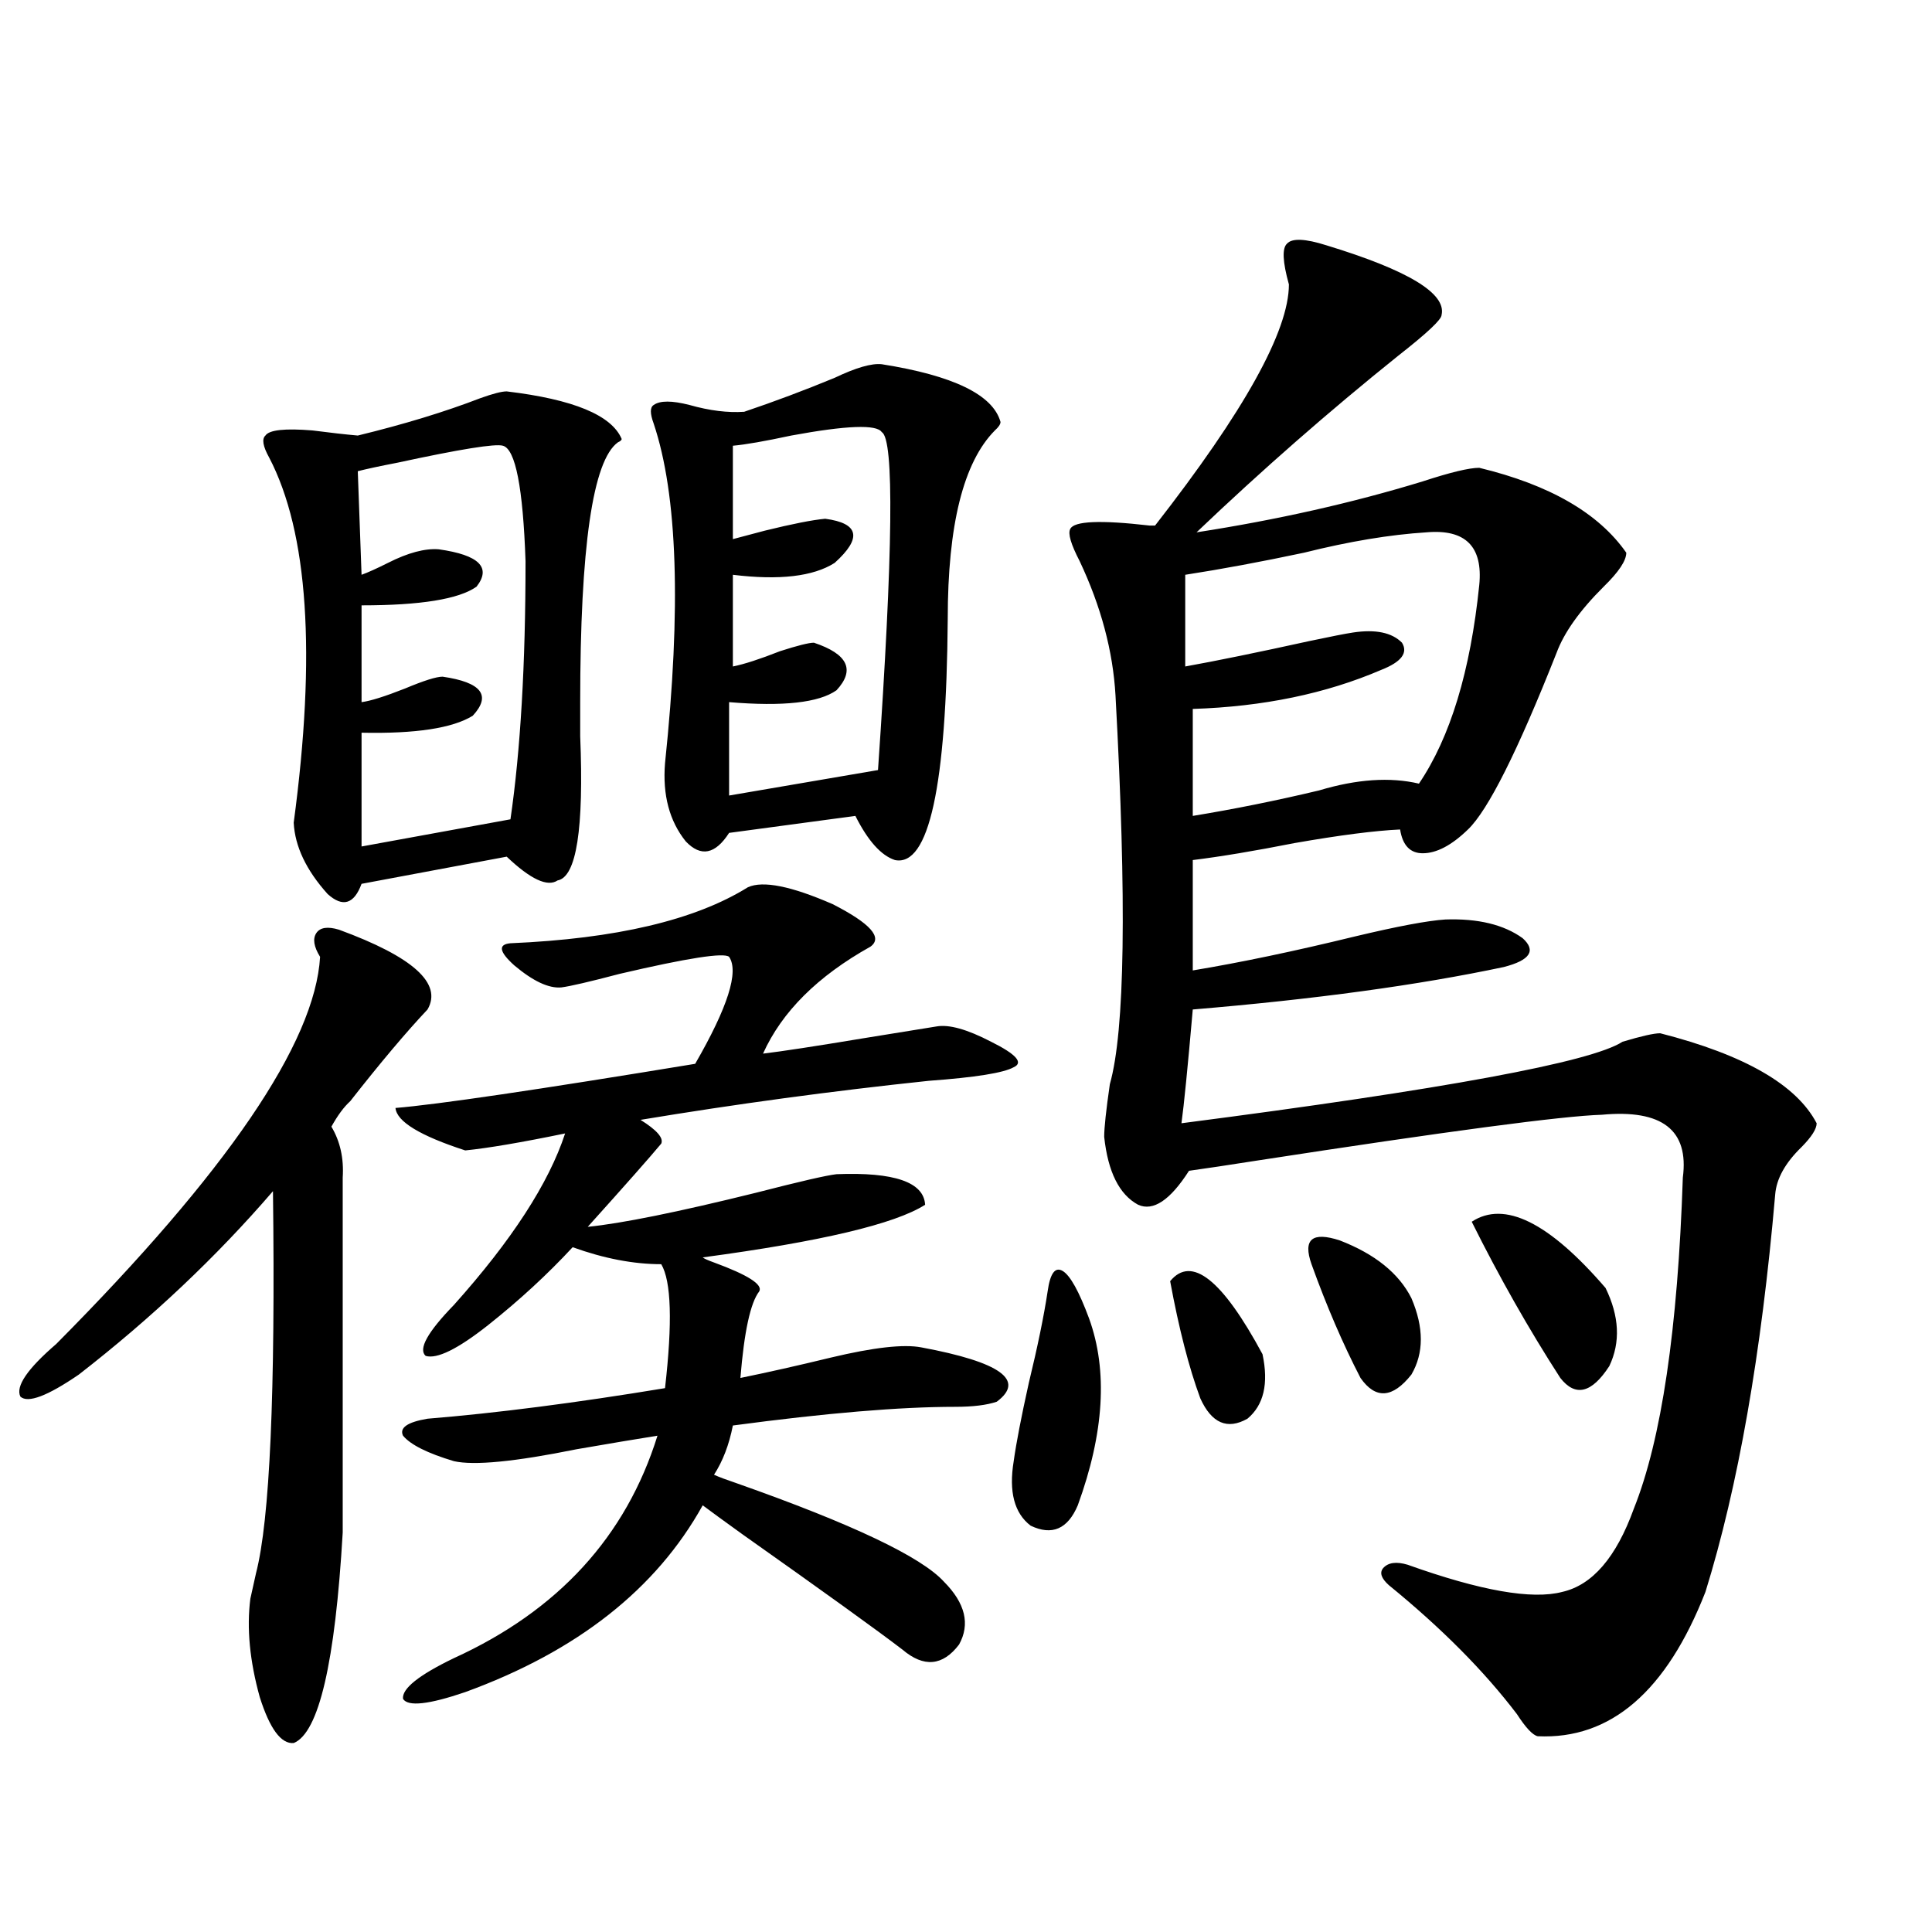
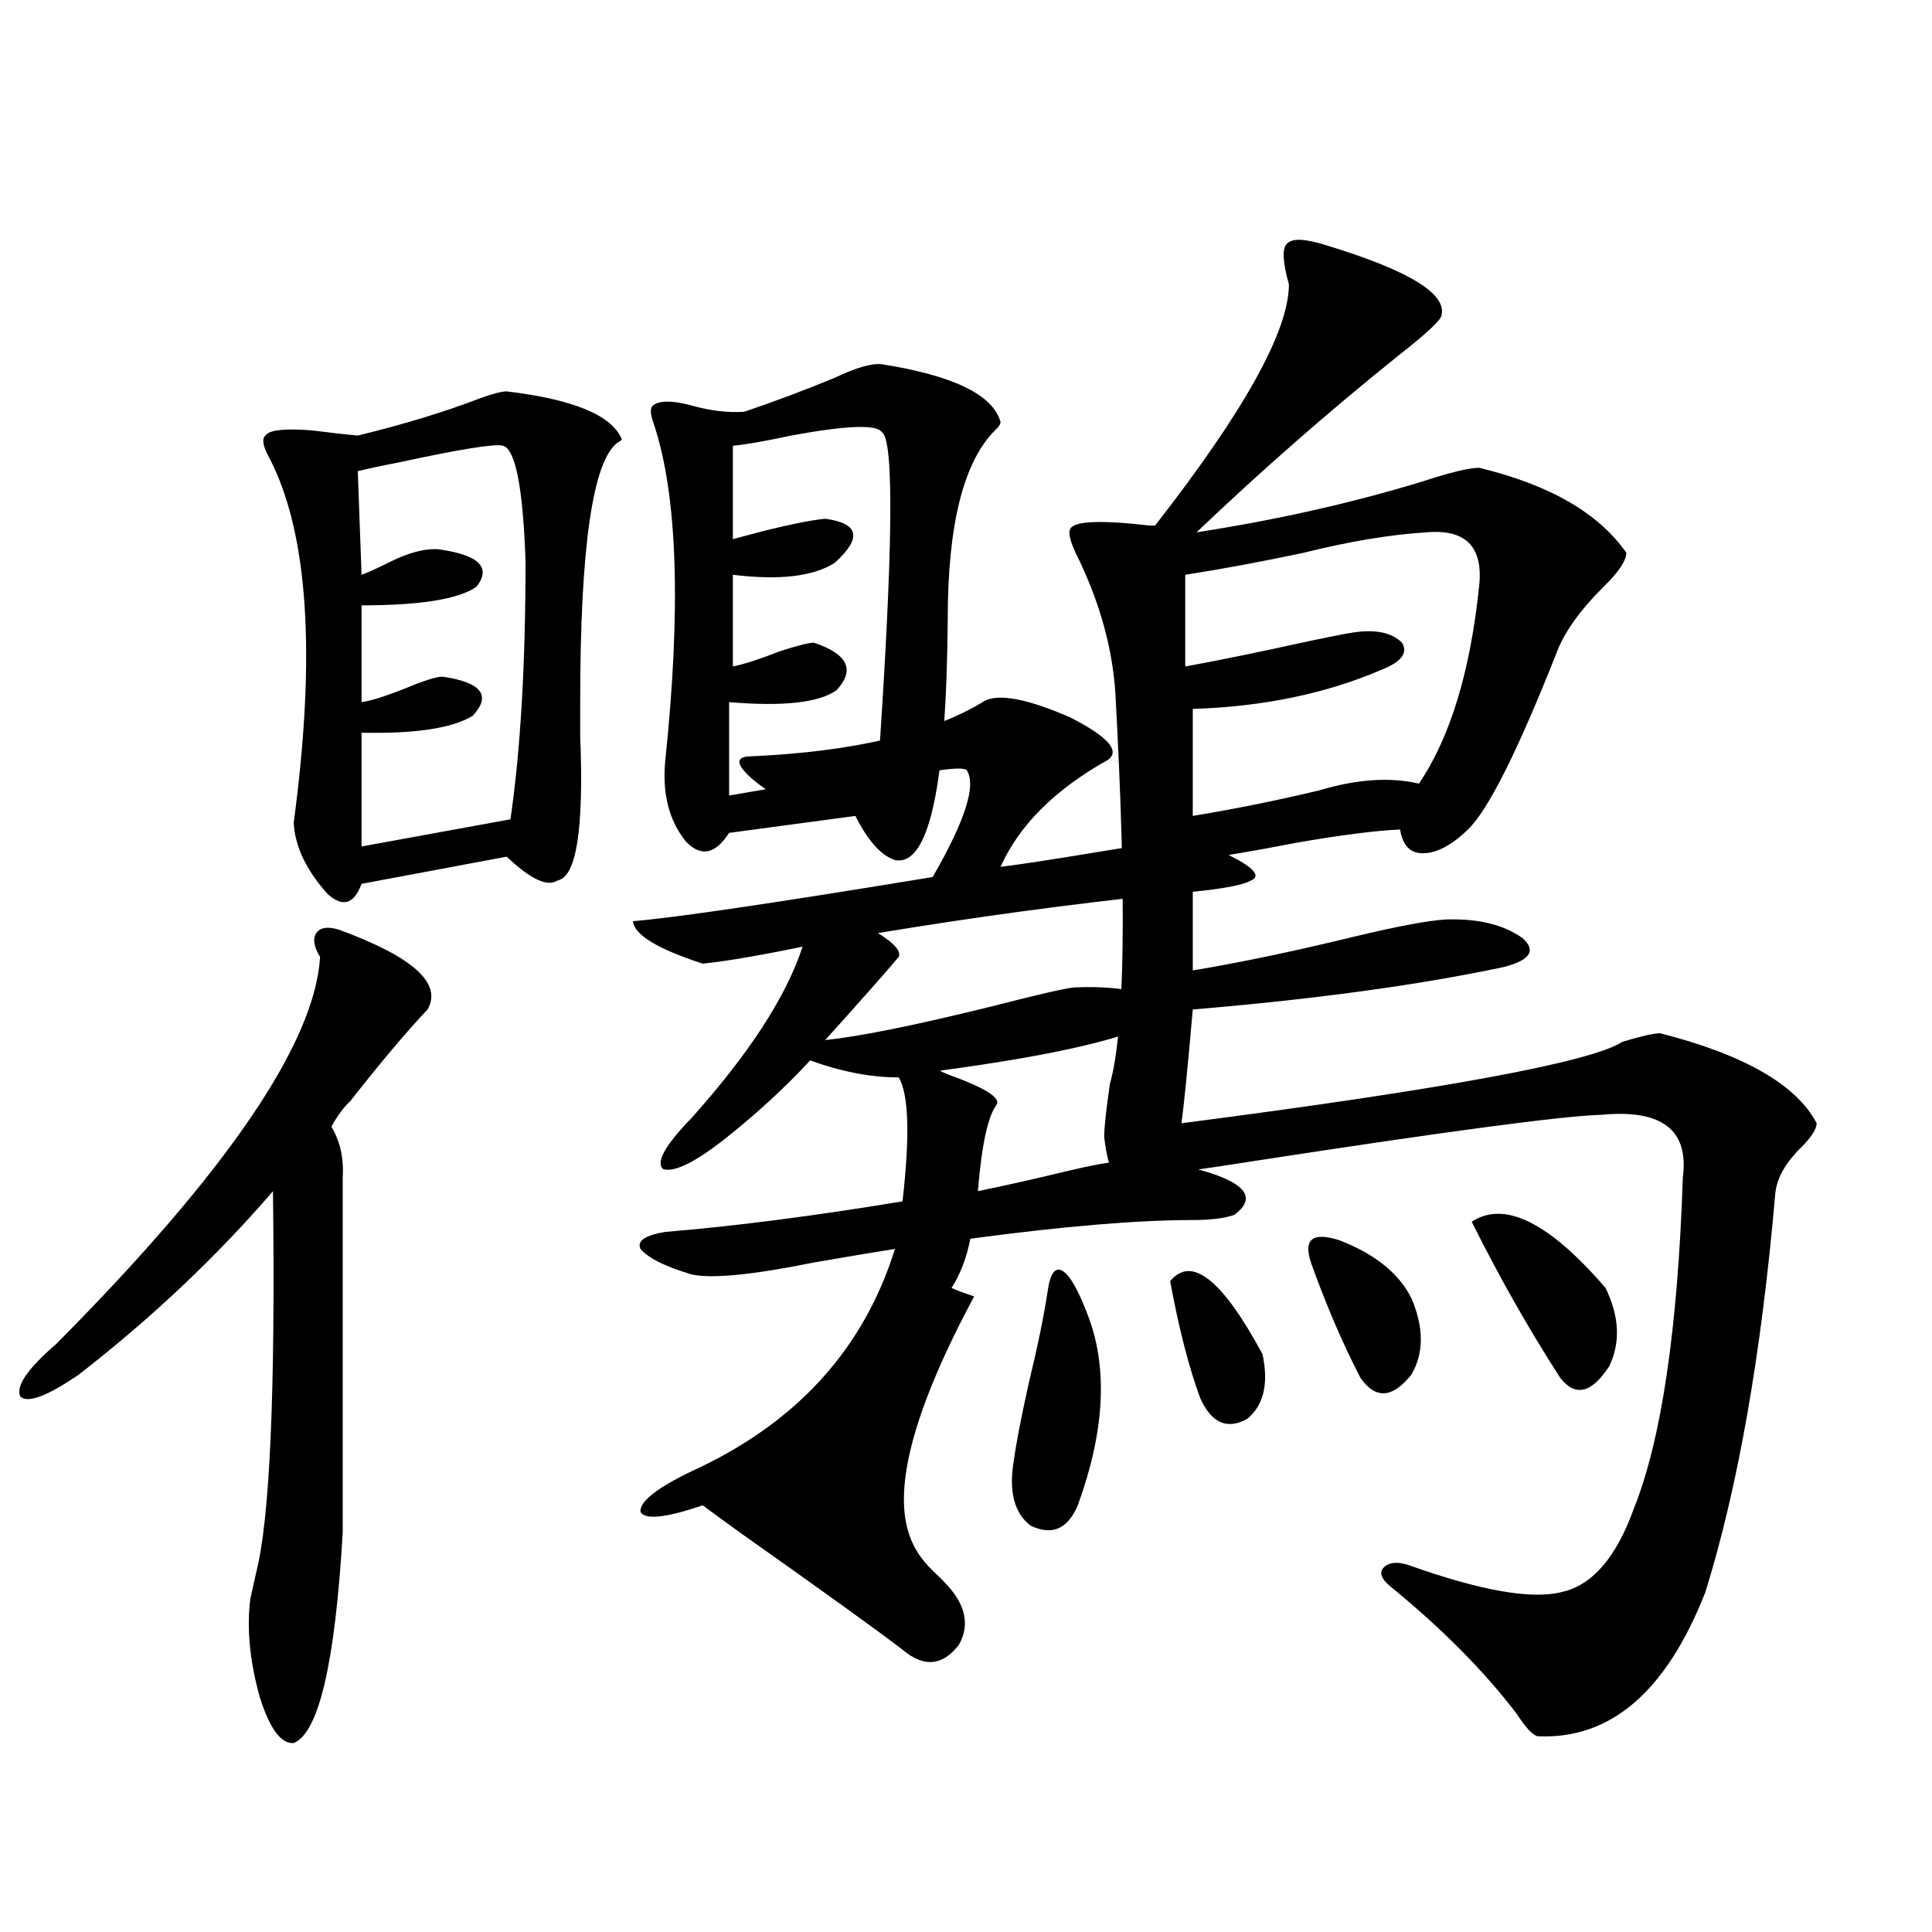
<svg xmlns="http://www.w3.org/2000/svg" version="1.1" id="图层_1" x="0px" y="0px" width="1000px" height="1000px" viewBox="0 0 1000 1000" enable-background="new 0 0 1000 1000" xml:space="preserve">
-   <path d="M175.435,481.199c38.368,14.063,53.657,27.837,45.853,41.309c-11.066,11.729-24.39,27.549-39.999,47.461  c-3.262,2.939-6.509,7.334-9.756,13.184c4.543,7.622,6.494,16.411,5.854,26.367v183.691  c-3.902,67.374-12.362,103.711-25.365,108.984c-6.509,0.577-12.362-7.333-17.561-23.73c-5.213-18.759-6.829-35.746-4.878-50.977  c0.641-2.925,1.616-7.319,2.927-13.184c7.149-27.534,10.076-93.452,8.78-197.754c-29.268,33.989-62.772,65.63-100.485,94.922  c-16.265,11.138-26.341,14.941-30.243,11.426c-2.606-5.273,3.567-14.351,18.536-27.246  c88.443-89.058,133.976-155.854,136.582-200.391c-3.262-5.273-3.902-9.365-1.951-12.305  C165.679,480.032,169.581,479.441,175.435,481.199z M262.262,202.586c34.466,4.106,54.298,12.305,59.511,24.609  c0,0.591-0.655,1.182-1.951,1.758c-13.018,9.38-19.512,54.204-19.512,134.473c0,3.516,0,9.38,0,17.578  c1.951,48.052-1.951,72.949-11.707,74.707c-5.213,3.516-13.993-0.576-26.341-12.305l-75.12,14.063  c-3.902,10.547-9.756,12.305-17.561,5.273c-11.066-12.305-16.92-24.609-17.561-36.914c11.707-87.3,7.47-150.293-12.683-188.965  c-3.262-5.85-3.902-9.668-1.951-11.426c1.951-2.925,10.076-3.804,24.39-2.637c9.101,1.182,16.905,2.061,23.414,2.637  c24.055-5.85,45.197-12.305,63.413-19.336C255.098,203.768,259.655,202.586,262.262,202.586z M260.311,230.711  c-3.902-1.167-22.118,1.758-54.633,8.789c-9.115,1.758-15.944,3.228-20.487,4.395l1.951,53.613  c3.247-1.167,7.805-3.213,13.658-6.152c10.396-5.273,19.177-7.607,26.341-7.031c20.808,2.939,27.316,9.38,19.512,19.336  c-9.115,6.455-28.947,9.668-59.511,9.668v50.098c4.543-0.576,12.027-2.925,22.438-7.031c9.756-4.092,16.25-6.152,19.512-6.152  c20.152,2.939,25.365,9.668,15.609,20.215c-10.411,6.455-29.603,9.38-57.56,8.789v58.887l77.071-14.063  c5.198-35.732,7.805-80.269,7.805-133.594C270.707,252.396,266.805,232.469,260.311,230.711z M488.598,818.699  c11.052,11.138,13.658,21.973,7.805,32.52c-8.46,11.124-18.216,12.003-29.268,2.637c-13.018-9.97-40.654-29.883-82.925-59.766  c-9.756-7.031-16.585-12.002-20.487-14.941c-24.069,43.369-65.044,75.586-122.924,96.68c-18.871,6.441-29.603,7.608-32.194,3.516  c-0.655-5.273,8.125-12.305,26.341-21.094c53.978-24.609,89.099-62.979,105.363-115.137c-11.066,1.758-25.045,4.106-41.95,7.031  c-31.874,6.455-53.017,8.501-63.413,6.152c-13.658-4.092-22.438-8.486-26.341-13.184c-1.951-4.092,2.271-7.031,12.683-8.789  c35.762-2.925,76.736-8.198,122.924-15.82c3.902-33.975,3.247-55.371-1.951-64.16c-14.313,0-29.603-2.925-45.853-8.789  c-13.018,14.063-27.651,27.549-43.901,40.43c-15.609,12.305-26.341,17.578-32.194,15.82c-3.902-3.516,0.976-12.305,14.634-26.367  c29.908-33.398,49.1-62.979,57.56-88.77c-22.773,4.697-39.999,7.622-51.706,8.789c-23.414-7.607-35.456-14.941-36.097-21.973  c21.463-1.758,73.169-9.365,155.118-22.852c16.905-29.292,22.759-47.749,17.561-55.371c-2.606-2.334-21.463,0.591-56.584,8.789  c-15.609,4.106-25.7,6.455-30.243,7.031c-6.509,0.591-14.634-3.213-24.39-11.426c-7.805-7.031-8.46-10.835-1.951-11.426  c54.633-2.334,95.607-12.002,122.924-29.004c7.805-3.516,22.438-0.576,43.901,8.789c19.512,9.971,26.006,17.29,19.512,21.973  c-27.316,15.244-45.853,33.701-55.608,55.371c9.756-1.167,26.981-3.804,51.706-7.91c18.201-2.925,30.884-4.971,38.048-6.152  c6.494-1.167,15.93,1.47,28.292,7.91c13.003,6.455,16.905,10.85,11.707,13.184c-5.213,2.939-19.847,5.273-43.901,7.031  c-50.09,5.273-99.845,12.017-149.265,20.215c8.445,5.273,12.027,9.38,10.731,12.305c-5.854,7.031-18.536,21.396-38.048,43.066  c17.561-1.758,46.493-7.607,86.827-17.578c22.759-5.85,36.737-9.077,41.95-9.668c29.908-1.167,45.197,4.106,45.853,15.82  c-15.609,9.971-53.992,19.048-115.119,27.246c0.641,0.591,2.592,1.47,5.854,2.637c17.561,6.455,25.365,11.426,23.414,14.941  c-4.558,5.864-7.805,20.806-9.756,44.824c14.299-2.925,29.908-6.44,46.828-10.547c22.104-5.273,37.713-7.031,46.828-5.273  c40.975,7.622,53.978,17.002,39.023,28.125c-5.213,1.758-12.362,2.637-21.463,2.637c-28.627,0-66.995,3.228-115.119,9.668  c-1.951,9.971-5.213,18.457-9.756,25.488c2.592,1.182,6.494,2.637,11.707,4.395C441.114,788.816,476.891,805.818,488.598,818.699z   M456.403,188.523c37.072,5.864,57.56,15.82,61.462,29.883c0,1.182-0.976,2.637-2.927,4.395  c-16.265,16.411-24.39,48.931-24.39,97.559c-0.655,86.724-9.756,128.32-27.316,124.805c-7.164-2.334-13.993-9.956-20.487-22.852  l-65.364,8.789c-7.164,11.138-14.634,12.607-22.438,4.395c-8.46-10.547-12.042-24.019-10.731-40.43  c8.445-80.269,6.494-138.867-5.854-175.781c-1.951-5.273-1.951-8.486,0-9.668c3.247-2.334,9.421-2.334,18.536,0  c10.396,2.939,19.832,4.106,28.292,3.516c15.609-5.273,31.219-11.123,46.828-17.578C443.065,190.281,451.19,187.947,456.403,188.523  z M456.403,223.68c-2.606-4.092-18.216-3.516-46.828,1.758c-13.658,2.939-23.749,4.697-30.243,5.273v48.34  c4.543-1.167,10.076-2.637,16.585-4.395c14.299-3.516,24.71-5.562,31.219-6.152c17.561,2.349,19.177,9.971,4.878,22.852  c-11.066,7.031-28.627,9.092-52.682,6.152v47.461c5.854-1.167,13.979-3.804,24.39-7.91c9.101-2.925,14.954-4.395,17.561-4.395  c17.561,5.864,21.463,14.063,11.707,24.609c-9.115,6.455-27.651,8.501-55.608,6.152v48.34l77.071-13.184  C462.257,285.506,462.897,227.195,456.403,223.68z M542.255,668.406c1.296-9.365,3.902-12.881,7.805-10.547  c3.902,2.349,8.445,10.547,13.658,24.609c9.756,26.958,7.805,59.189-5.854,96.68c-5.213,12.305-13.338,15.82-24.39,10.547  c-8.46-6.44-11.387-17.578-8.78-33.398c1.296-9.365,3.902-22.852,7.805-40.43C537.042,697.122,540.304,681.302,542.255,668.406z   M686.642,127c42.271,12.896,62.103,24.912,59.511,36.035c0,2.349-7.484,9.38-22.438,21.094  c-35.776,28.716-70.577,59.189-104.388,91.406c41.615-6.44,80.639-15.229,117.07-26.367c14.299-4.683,24.055-7.031,29.268-7.031  c36.417,8.789,61.782,23.442,76.096,43.945c0,4.106-3.902,9.971-11.707,17.578c-12.362,12.305-20.487,23.73-24.39,34.277  c-20.167,50.977-35.456,81.45-45.853,91.406c-8.46,8.213-16.265,12.305-23.414,12.305c-6.509,0-10.411-4.092-11.707-12.305  c-13.018,0.591-31.219,2.939-54.633,7.031c-20.822,4.106-38.383,7.031-52.682,8.789v57.129c24.71-4.092,52.682-9.956,83.9-17.578  c22.104-5.273,37.713-8.198,46.828-8.789c16.905-0.576,30.243,2.637,39.999,9.668c7.149,6.455,3.902,11.426-9.756,14.941  c-44.236,9.38-97.894,16.699-160.972,21.973c-2.606,29.883-4.558,49.521-5.854,58.887c135.927-17.578,212.022-31.641,228.287-42.188  c9.756-2.925,16.25-4.395,19.512-4.395c43.566,11.138,70.563,26.67,80.974,46.582c0,2.939-2.606,7.031-7.805,12.305  c-8.46,8.213-13.018,16.411-13.658,24.609c-7.164,82.617-19.191,151.172-36.097,205.664c-20.167,51.554-49.114,76.465-86.827,74.707  c-2.606-0.59-6.188-4.395-10.731-11.426c-16.92-22.274-39.023-44.535-66.34-66.797c-3.902-3.516-4.878-6.44-2.927-8.789  c2.592-2.925,6.829-3.516,12.683-1.758c37.713,13.486,64.389,18.169,79.998,14.063c15.609-3.516,27.957-17.866,37.072-43.066  c14.299-35.732,22.759-92.861,25.365-171.387c3.247-24.609-10.731-35.444-41.95-32.52c-20.167,0.591-79.678,8.501-178.532,23.73  c-14.969,2.349-26.676,4.106-35.121,5.273c-9.756,15.244-18.536,21.094-26.341,17.578c-9.756-5.273-15.609-16.987-17.561-35.156  c0-4.683,0.976-13.76,2.927-27.246c7.805-27.534,8.78-94.619,2.927-201.27c-1.311-22.852-7.484-45.991-18.536-69.434  c-4.558-8.789-6.188-14.351-4.878-16.699c1.951-4.092,15.609-4.683,40.975-1.758h2.927c46.173-59.175,69.267-100.771,69.267-124.805  c-3.262-11.714-3.582-18.745-0.976-21.094C668.746,123.196,675.575,123.484,686.642,127z M605.668,663.133  c11.052-13.472,26.981-0.879,47.804,37.793c3.247,15.244,0.641,26.367-7.805,33.398c-10.411,5.864-18.536,2.349-24.39-10.547  C615.424,707.957,610.211,687.742,605.668,663.133z M738.348,275.535c-18.871,1.182-39.999,4.697-63.413,10.547  c-22.118,4.697-42.605,8.501-61.462,11.426v47.461c16.25-2.925,37.713-7.319,64.389-13.184c11.052-2.334,18.536-3.804,22.438-4.395  c11.707-1.758,20.152,0,25.365,5.273c3.247,5.273-0.335,9.971-10.731,14.063c-28.627,12.305-61.142,19.048-97.559,20.215v55.371  c21.463-3.516,43.246-7.91,65.364-13.184c19.512-5.85,36.737-7.031,51.706-3.516c16.25-24.019,26.661-58.296,31.219-102.832  C767.615,282.869,758.5,273.777,738.348,275.535z M678.837,654.344c-4.558-12.881,0.32-16.987,14.634-12.305  c18.201,7.031,30.563,17.002,37.072,29.883c6.494,15.244,6.494,28.428,0,39.551c-9.756,12.305-18.536,12.896-26.341,1.758  C695.087,695.652,686.642,676.028,678.837,654.344z M761.762,632.371c16.905-11.123,39.999,0.303,69.267,34.277  c7.149,14.653,7.805,28.125,1.951,40.43c-9.115,14.063-17.561,16.123-25.365,6.152C791.35,688.045,776.061,661.087,761.762,632.371z  " />
+   <path d="M175.435,481.199c38.368,14.063,53.657,27.837,45.853,41.309c-11.066,11.729-24.39,27.549-39.999,47.461  c-3.262,2.939-6.509,7.334-9.756,13.184c4.543,7.622,6.494,16.411,5.854,26.367v183.691  c-3.902,67.374-12.362,103.711-25.365,108.984c-6.509,0.577-12.362-7.333-17.561-23.73c-5.213-18.759-6.829-35.746-4.878-50.977  c0.641-2.925,1.616-7.319,2.927-13.184c7.149-27.534,10.076-93.452,8.78-197.754c-29.268,33.989-62.772,65.63-100.485,94.922  c-16.265,11.138-26.341,14.941-30.243,11.426c-2.606-5.273,3.567-14.351,18.536-27.246  c88.443-89.058,133.976-155.854,136.582-200.391c-3.262-5.273-3.902-9.365-1.951-12.305  C165.679,480.032,169.581,479.441,175.435,481.199z M262.262,202.586c34.466,4.106,54.298,12.305,59.511,24.609  c0,0.591-0.655,1.182-1.951,1.758c-13.018,9.38-19.512,54.204-19.512,134.473c0,3.516,0,9.38,0,17.578  c1.951,48.052-1.951,72.949-11.707,74.707c-5.213,3.516-13.993-0.576-26.341-12.305l-75.12,14.063  c-3.902,10.547-9.756,12.305-17.561,5.273c-11.066-12.305-16.92-24.609-17.561-36.914c11.707-87.3,7.47-150.293-12.683-188.965  c-3.262-5.85-3.902-9.668-1.951-11.426c1.951-2.925,10.076-3.804,24.39-2.637c9.101,1.182,16.905,2.061,23.414,2.637  c24.055-5.85,45.197-12.305,63.413-19.336C255.098,203.768,259.655,202.586,262.262,202.586z M260.311,230.711  c-3.902-1.167-22.118,1.758-54.633,8.789c-9.115,1.758-15.944,3.228-20.487,4.395l1.951,53.613  c3.247-1.167,7.805-3.213,13.658-6.152c10.396-5.273,19.177-7.607,26.341-7.031c20.808,2.939,27.316,9.38,19.512,19.336  c-9.115,6.455-28.947,9.668-59.511,9.668v50.098c4.543-0.576,12.027-2.925,22.438-7.031c9.756-4.092,16.25-6.152,19.512-6.152  c20.152,2.939,25.365,9.668,15.609,20.215c-10.411,6.455-29.603,9.38-57.56,8.789v58.887l77.071-14.063  c5.198-35.732,7.805-80.269,7.805-133.594C270.707,252.396,266.805,232.469,260.311,230.711z M488.598,818.699  c11.052,11.138,13.658,21.973,7.805,32.52c-8.46,11.124-18.216,12.003-29.268,2.637c-13.018-9.97-40.654-29.883-82.925-59.766  c-9.756-7.031-16.585-12.002-20.487-14.941c-18.871,6.441-29.603,7.608-32.194,3.516  c-0.655-5.273,8.125-12.305,26.341-21.094c53.978-24.609,89.099-62.979,105.363-115.137c-11.066,1.758-25.045,4.106-41.95,7.031  c-31.874,6.455-53.017,8.501-63.413,6.152c-13.658-4.092-22.438-8.486-26.341-13.184c-1.951-4.092,2.271-7.031,12.683-8.789  c35.762-2.925,76.736-8.198,122.924-15.82c3.902-33.975,3.247-55.371-1.951-64.16c-14.313,0-29.603-2.925-45.853-8.789  c-13.018,14.063-27.651,27.549-43.901,40.43c-15.609,12.305-26.341,17.578-32.194,15.82c-3.902-3.516,0.976-12.305,14.634-26.367  c29.908-33.398,49.1-62.979,57.56-88.77c-22.773,4.697-39.999,7.622-51.706,8.789c-23.414-7.607-35.456-14.941-36.097-21.973  c21.463-1.758,73.169-9.365,155.118-22.852c16.905-29.292,22.759-47.749,17.561-55.371c-2.606-2.334-21.463,0.591-56.584,8.789  c-15.609,4.106-25.7,6.455-30.243,7.031c-6.509,0.591-14.634-3.213-24.39-11.426c-7.805-7.031-8.46-10.835-1.951-11.426  c54.633-2.334,95.607-12.002,122.924-29.004c7.805-3.516,22.438-0.576,43.901,8.789c19.512,9.971,26.006,17.29,19.512,21.973  c-27.316,15.244-45.853,33.701-55.608,55.371c9.756-1.167,26.981-3.804,51.706-7.91c18.201-2.925,30.884-4.971,38.048-6.152  c6.494-1.167,15.93,1.47,28.292,7.91c13.003,6.455,16.905,10.85,11.707,13.184c-5.213,2.939-19.847,5.273-43.901,7.031  c-50.09,5.273-99.845,12.017-149.265,20.215c8.445,5.273,12.027,9.38,10.731,12.305c-5.854,7.031-18.536,21.396-38.048,43.066  c17.561-1.758,46.493-7.607,86.827-17.578c22.759-5.85,36.737-9.077,41.95-9.668c29.908-1.167,45.197,4.106,45.853,15.82  c-15.609,9.971-53.992,19.048-115.119,27.246c0.641,0.591,2.592,1.47,5.854,2.637c17.561,6.455,25.365,11.426,23.414,14.941  c-4.558,5.864-7.805,20.806-9.756,44.824c14.299-2.925,29.908-6.44,46.828-10.547c22.104-5.273,37.713-7.031,46.828-5.273  c40.975,7.622,53.978,17.002,39.023,28.125c-5.213,1.758-12.362,2.637-21.463,2.637c-28.627,0-66.995,3.228-115.119,9.668  c-1.951,9.971-5.213,18.457-9.756,25.488c2.592,1.182,6.494,2.637,11.707,4.395C441.114,788.816,476.891,805.818,488.598,818.699z   M456.403,188.523c37.072,5.864,57.56,15.82,61.462,29.883c0,1.182-0.976,2.637-2.927,4.395  c-16.265,16.411-24.39,48.931-24.39,97.559c-0.655,86.724-9.756,128.32-27.316,124.805c-7.164-2.334-13.993-9.956-20.487-22.852  l-65.364,8.789c-7.164,11.138-14.634,12.607-22.438,4.395c-8.46-10.547-12.042-24.019-10.731-40.43  c8.445-80.269,6.494-138.867-5.854-175.781c-1.951-5.273-1.951-8.486,0-9.668c3.247-2.334,9.421-2.334,18.536,0  c10.396,2.939,19.832,4.106,28.292,3.516c15.609-5.273,31.219-11.123,46.828-17.578C443.065,190.281,451.19,187.947,456.403,188.523  z M456.403,223.68c-2.606-4.092-18.216-3.516-46.828,1.758c-13.658,2.939-23.749,4.697-30.243,5.273v48.34  c4.543-1.167,10.076-2.637,16.585-4.395c14.299-3.516,24.71-5.562,31.219-6.152c17.561,2.349,19.177,9.971,4.878,22.852  c-11.066,7.031-28.627,9.092-52.682,6.152v47.461c5.854-1.167,13.979-3.804,24.39-7.91c9.101-2.925,14.954-4.395,17.561-4.395  c17.561,5.864,21.463,14.063,11.707,24.609c-9.115,6.455-27.651,8.501-55.608,6.152v48.34l77.071-13.184  C462.257,285.506,462.897,227.195,456.403,223.68z M542.255,668.406c1.296-9.365,3.902-12.881,7.805-10.547  c3.902,2.349,8.445,10.547,13.658,24.609c9.756,26.958,7.805,59.189-5.854,96.68c-5.213,12.305-13.338,15.82-24.39,10.547  c-8.46-6.44-11.387-17.578-8.78-33.398c1.296-9.365,3.902-22.852,7.805-40.43C537.042,697.122,540.304,681.302,542.255,668.406z   M686.642,127c42.271,12.896,62.103,24.912,59.511,36.035c0,2.349-7.484,9.38-22.438,21.094  c-35.776,28.716-70.577,59.189-104.388,91.406c41.615-6.44,80.639-15.229,117.07-26.367c14.299-4.683,24.055-7.031,29.268-7.031  c36.417,8.789,61.782,23.442,76.096,43.945c0,4.106-3.902,9.971-11.707,17.578c-12.362,12.305-20.487,23.73-24.39,34.277  c-20.167,50.977-35.456,81.45-45.853,91.406c-8.46,8.213-16.265,12.305-23.414,12.305c-6.509,0-10.411-4.092-11.707-12.305  c-13.018,0.591-31.219,2.939-54.633,7.031c-20.822,4.106-38.383,7.031-52.682,8.789v57.129c24.71-4.092,52.682-9.956,83.9-17.578  c22.104-5.273,37.713-8.198,46.828-8.789c16.905-0.576,30.243,2.637,39.999,9.668c7.149,6.455,3.902,11.426-9.756,14.941  c-44.236,9.38-97.894,16.699-160.972,21.973c-2.606,29.883-4.558,49.521-5.854,58.887c135.927-17.578,212.022-31.641,228.287-42.188  c9.756-2.925,16.25-4.395,19.512-4.395c43.566,11.138,70.563,26.67,80.974,46.582c0,2.939-2.606,7.031-7.805,12.305  c-8.46,8.213-13.018,16.411-13.658,24.609c-7.164,82.617-19.191,151.172-36.097,205.664c-20.167,51.554-49.114,76.465-86.827,74.707  c-2.606-0.59-6.188-4.395-10.731-11.426c-16.92-22.274-39.023-44.535-66.34-66.797c-3.902-3.516-4.878-6.44-2.927-8.789  c2.592-2.925,6.829-3.516,12.683-1.758c37.713,13.486,64.389,18.169,79.998,14.063c15.609-3.516,27.957-17.866,37.072-43.066  c14.299-35.732,22.759-92.861,25.365-171.387c3.247-24.609-10.731-35.444-41.95-32.52c-20.167,0.591-79.678,8.501-178.532,23.73  c-14.969,2.349-26.676,4.106-35.121,5.273c-9.756,15.244-18.536,21.094-26.341,17.578c-9.756-5.273-15.609-16.987-17.561-35.156  c0-4.683,0.976-13.76,2.927-27.246c7.805-27.534,8.78-94.619,2.927-201.27c-1.311-22.852-7.484-45.991-18.536-69.434  c-4.558-8.789-6.188-14.351-4.878-16.699c1.951-4.092,15.609-4.683,40.975-1.758h2.927c46.173-59.175,69.267-100.771,69.267-124.805  c-3.262-11.714-3.582-18.745-0.976-21.094C668.746,123.196,675.575,123.484,686.642,127z M605.668,663.133  c11.052-13.472,26.981-0.879,47.804,37.793c3.247,15.244,0.641,26.367-7.805,33.398c-10.411,5.864-18.536,2.349-24.39-10.547  C615.424,707.957,610.211,687.742,605.668,663.133z M738.348,275.535c-18.871,1.182-39.999,4.697-63.413,10.547  c-22.118,4.697-42.605,8.501-61.462,11.426v47.461c16.25-2.925,37.713-7.319,64.389-13.184c11.052-2.334,18.536-3.804,22.438-4.395  c11.707-1.758,20.152,0,25.365,5.273c3.247,5.273-0.335,9.971-10.731,14.063c-28.627,12.305-61.142,19.048-97.559,20.215v55.371  c21.463-3.516,43.246-7.91,65.364-13.184c19.512-5.85,36.737-7.031,51.706-3.516c16.25-24.019,26.661-58.296,31.219-102.832  C767.615,282.869,758.5,273.777,738.348,275.535z M678.837,654.344c-4.558-12.881,0.32-16.987,14.634-12.305  c18.201,7.031,30.563,17.002,37.072,29.883c6.494,15.244,6.494,28.428,0,39.551c-9.756,12.305-18.536,12.896-26.341,1.758  C695.087,695.652,686.642,676.028,678.837,654.344z M761.762,632.371c16.905-11.123,39.999,0.303,69.267,34.277  c7.149,14.653,7.805,28.125,1.951,40.43c-9.115,14.063-17.561,16.123-25.365,6.152C791.35,688.045,776.061,661.087,761.762,632.371z  " />
</svg>